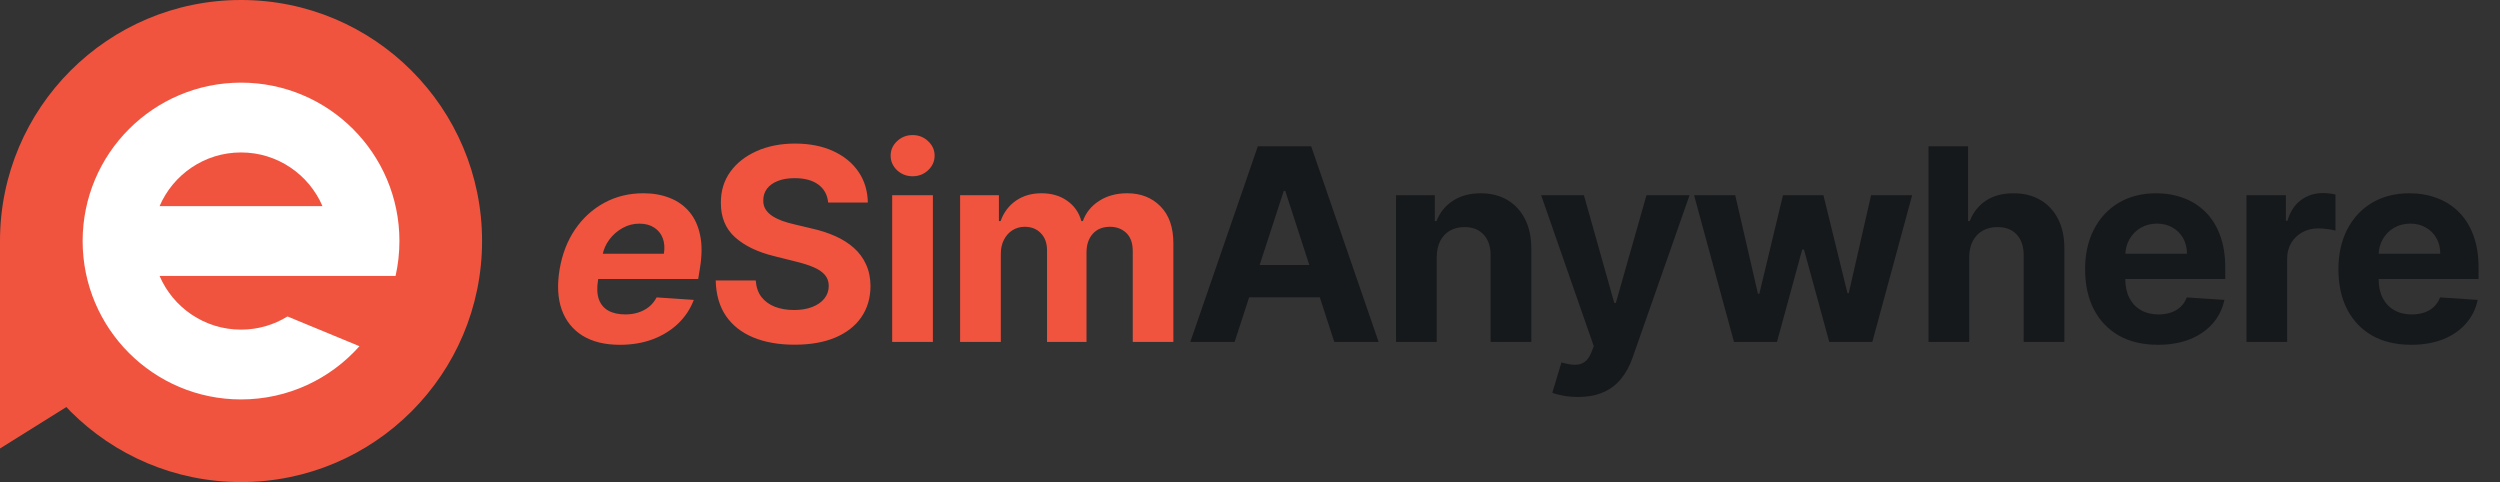
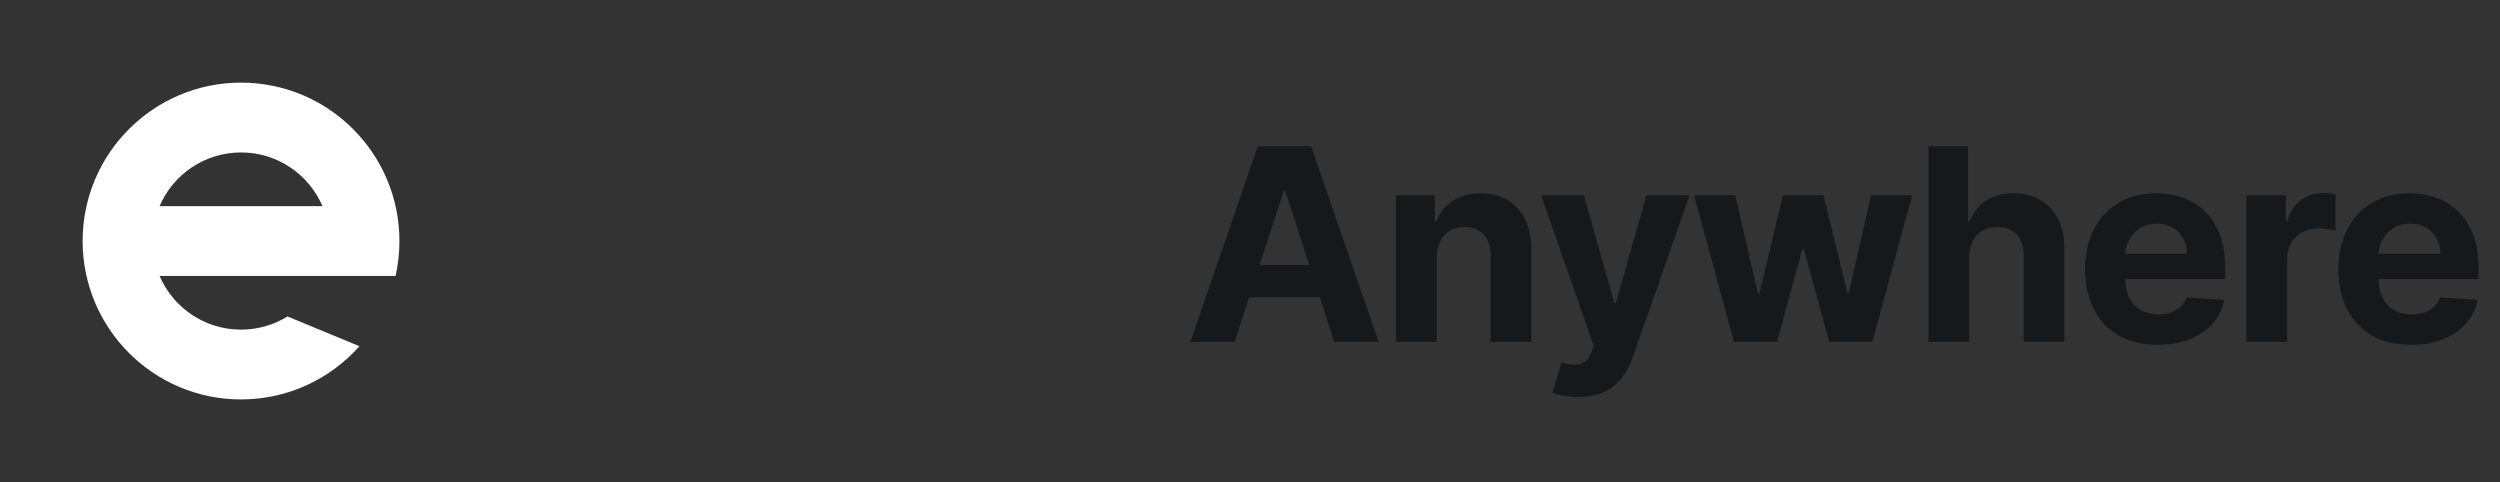
<svg xmlns="http://www.w3.org/2000/svg" width="223" height="43" viewBox="0 0 223 43" fill="none">
  <rect x="0" y="0" width="223" height="43" fill="#333333" stroke="none" />
-   <circle cx="21.5" cy="21.5" r="21.5" fill="#F0543F" />
  <path d="M21.5 7.371C29.303 7.371 35.629 13.697 35.629 21.5C35.629 22.57 35.51 23.612 35.284 24.614H14.234C15.443 27.43 18.24 29.403 21.499 29.403C23.02 29.403 24.439 28.972 25.645 28.228L32.062 30.882C29.474 33.793 25.702 35.629 21.5 35.629C13.697 35.629 7.371 29.303 7.371 21.5C7.371 13.697 13.697 7.371 21.5 7.371ZM21.499 13.598C18.24 13.598 15.443 15.571 14.234 18.387H28.765C27.556 15.571 24.758 13.598 21.499 13.598Z" fill="white" />
-   <path d="M0 40.006V21.5L8.709 34.563L0 40.006Z" fill="#F0543F" />
-   <path d="M55.29 30.756C53.949 30.756 52.838 30.483 51.957 29.938C51.077 29.386 50.457 28.608 50.099 27.602C49.747 26.591 49.688 25.395 49.92 24.014C50.148 22.668 50.605 21.486 51.293 20.469C51.986 19.452 52.855 18.659 53.901 18.091C54.946 17.523 56.111 17.239 57.395 17.239C58.258 17.239 59.04 17.378 59.739 17.656C60.443 17.929 61.028 18.344 61.494 18.901C61.96 19.452 62.278 20.142 62.449 20.972C62.625 21.801 62.622 22.773 62.44 23.886L62.278 24.884H51.233L51.582 22.634H59.219C59.304 22.111 59.27 21.648 59.117 21.244C58.963 20.841 58.707 20.526 58.349 20.298C57.992 20.065 57.551 19.949 57.028 19.949C56.494 19.949 55.994 20.079 55.528 20.341C55.062 20.602 54.67 20.946 54.352 21.372C54.04 21.793 53.838 22.25 53.747 22.744L53.347 24.977C53.233 25.665 53.256 26.236 53.415 26.69C53.58 27.145 53.864 27.486 54.267 27.713C54.67 27.935 55.182 28.046 55.801 28.046C56.205 28.046 56.582 27.989 56.935 27.875C57.293 27.761 57.611 27.594 57.889 27.372C58.168 27.145 58.395 26.864 58.571 26.528L61.886 26.75C61.58 27.557 61.114 28.261 60.489 28.864C59.864 29.46 59.111 29.926 58.23 30.261C57.355 30.591 56.375 30.756 55.29 30.756ZM73.873 18.065C73.805 17.378 73.512 16.844 72.995 16.463C72.478 16.082 71.776 15.892 70.89 15.892C70.288 15.892 69.779 15.977 69.365 16.148C68.95 16.312 68.632 16.543 68.41 16.838C68.194 17.134 68.086 17.469 68.086 17.844C68.075 18.156 68.14 18.429 68.282 18.662C68.43 18.895 68.632 19.097 68.887 19.267C69.143 19.432 69.438 19.577 69.774 19.702C70.109 19.821 70.467 19.923 70.847 20.009L72.416 20.384C73.177 20.554 73.876 20.781 74.512 21.065C75.149 21.349 75.7 21.699 76.166 22.114C76.632 22.528 76.992 23.017 77.248 23.579C77.509 24.142 77.643 24.787 77.649 25.514C77.643 26.582 77.37 27.509 76.83 28.293C76.296 29.071 75.524 29.676 74.512 30.108C73.507 30.534 72.293 30.747 70.873 30.747C69.464 30.747 68.237 30.531 67.191 30.099C66.151 29.668 65.339 29.028 64.754 28.182C64.174 27.329 63.87 26.276 63.842 25.02H67.413C67.453 25.605 67.62 26.094 67.916 26.486C68.217 26.872 68.617 27.165 69.117 27.364C69.623 27.557 70.194 27.653 70.83 27.653C71.455 27.653 71.998 27.562 72.458 27.381C72.924 27.199 73.285 26.946 73.541 26.622C73.796 26.298 73.924 25.926 73.924 25.506C73.924 25.114 73.808 24.784 73.575 24.517C73.347 24.25 73.012 24.023 72.569 23.835C72.132 23.648 71.595 23.477 70.958 23.324L69.058 22.847C67.586 22.489 66.424 21.929 65.572 21.168C64.72 20.406 64.296 19.381 64.302 18.091C64.296 17.034 64.578 16.111 65.146 15.321C65.72 14.531 66.507 13.915 67.507 13.472C68.507 13.028 69.643 12.807 70.916 12.807C72.211 12.807 73.342 13.028 74.308 13.472C75.279 13.915 76.035 14.531 76.575 15.321C77.115 16.111 77.393 17.026 77.41 18.065H73.873ZM79.583 30.5V17.409H83.213V30.5H79.583ZM81.406 15.722C80.867 15.722 80.404 15.543 80.017 15.185C79.637 14.821 79.446 14.386 79.446 13.881C79.446 13.381 79.637 12.952 80.017 12.594C80.404 12.23 80.867 12.048 81.406 12.048C81.946 12.048 82.406 12.23 82.787 12.594C83.174 12.952 83.367 13.381 83.367 13.881C83.367 14.386 83.174 14.821 82.787 15.185C82.406 15.543 81.946 15.722 81.406 15.722ZM85.642 30.5V17.409H89.102V19.719H89.255C89.528 18.952 89.983 18.347 90.619 17.903C91.255 17.46 92.017 17.239 92.903 17.239C93.801 17.239 94.565 17.463 95.196 17.912C95.826 18.355 96.247 18.957 96.457 19.719H96.593C96.86 18.969 97.343 18.369 98.042 17.921C98.747 17.466 99.579 17.239 100.539 17.239C101.761 17.239 102.752 17.628 103.514 18.406C104.281 19.179 104.664 20.276 104.664 21.696V30.5H101.042V22.412C101.042 21.685 100.849 21.139 100.463 20.776C100.076 20.412 99.593 20.23 99.014 20.23C98.355 20.23 97.841 20.44 97.471 20.861C97.102 21.276 96.917 21.824 96.917 22.506V30.5H93.397V22.335C93.397 21.693 93.213 21.182 92.843 20.801C92.48 20.421 92 20.23 91.403 20.23C91 20.23 90.636 20.332 90.312 20.537C89.994 20.736 89.741 21.017 89.554 21.381C89.366 21.739 89.272 22.159 89.272 22.642V30.5H85.642Z" fill="#F0543F" />
  <path d="M110.129 30.5H106.174L112.2 13.046H116.956L122.973 30.5H119.018L114.646 17.034H114.51L110.129 30.5ZM109.882 23.639H119.223V26.52H109.882V23.639ZM128.156 22.932V30.5H124.525V17.409H127.986V19.719H128.139C128.429 18.957 128.915 18.355 129.596 17.912C130.278 17.463 131.105 17.239 132.077 17.239C132.986 17.239 133.778 17.438 134.454 17.835C135.131 18.233 135.656 18.801 136.031 19.54C136.406 20.273 136.594 21.148 136.594 22.165V30.5H132.963V22.812C132.969 22.011 132.764 21.386 132.349 20.938C131.935 20.483 131.363 20.256 130.636 20.256C130.148 20.256 129.716 20.361 129.341 20.571C128.971 20.781 128.682 21.088 128.471 21.491C128.267 21.889 128.162 22.369 128.156 22.932ZM140.748 35.409C140.288 35.409 139.856 35.372 139.452 35.298C139.055 35.23 138.725 35.142 138.464 35.034L139.282 32.324C139.708 32.455 140.092 32.526 140.433 32.537C140.779 32.548 141.077 32.469 141.327 32.298C141.583 32.128 141.79 31.838 141.95 31.429L142.163 30.875L137.467 17.409H141.285L143.995 27.023H144.131L146.867 17.409H150.711L145.623 31.915C145.379 32.619 145.046 33.233 144.626 33.756C144.211 34.284 143.685 34.69 143.049 34.974C142.413 35.264 141.646 35.409 140.748 35.409ZM154.671 30.5L151.109 17.409H154.782L156.81 26.204H156.93L159.043 17.409H162.649L164.796 26.153H164.907L166.901 17.409H170.566L167.012 30.5H163.168L160.918 22.267H160.756L158.506 30.5H154.671ZM175.654 22.932V30.5H172.023V13.046H175.551V19.719H175.705C176 18.946 176.477 18.341 177.137 17.903C177.796 17.46 178.622 17.239 179.617 17.239C180.526 17.239 181.318 17.438 181.995 17.835C182.676 18.227 183.205 18.793 183.58 19.531C183.96 20.264 184.148 21.142 184.142 22.165V30.5H180.512V22.812C180.517 22.006 180.313 21.378 179.898 20.929C179.489 20.48 178.915 20.256 178.176 20.256C177.682 20.256 177.245 20.361 176.864 20.571C176.489 20.781 176.193 21.088 175.977 21.491C175.767 21.889 175.659 22.369 175.654 22.932ZM192.485 30.756C191.139 30.756 189.98 30.483 189.008 29.938C188.042 29.386 187.298 28.608 186.775 27.602C186.252 26.591 185.991 25.395 185.991 24.014C185.991 22.668 186.252 21.486 186.775 20.469C187.298 19.452 188.034 18.659 188.983 18.091C189.937 17.523 191.056 17.239 192.341 17.239C193.204 17.239 194.008 17.378 194.752 17.656C195.502 17.929 196.156 18.341 196.713 18.892C197.275 19.443 197.713 20.136 198.025 20.972C198.338 21.801 198.494 22.773 198.494 23.886V24.884H187.44V22.634H195.076C195.076 22.111 194.963 21.648 194.735 21.244C194.508 20.841 194.193 20.526 193.789 20.298C193.392 20.065 192.929 19.949 192.4 19.949C191.849 19.949 191.36 20.077 190.934 20.332C190.514 20.582 190.184 20.921 189.946 21.347C189.707 21.767 189.585 22.236 189.579 22.753V24.892C189.579 25.54 189.698 26.099 189.937 26.571C190.181 27.043 190.525 27.406 190.968 27.662C191.412 27.918 191.937 28.046 192.545 28.046C192.948 28.046 193.318 27.989 193.653 27.875C193.988 27.761 194.275 27.591 194.514 27.364C194.752 27.136 194.934 26.858 195.059 26.528L198.417 26.75C198.247 27.557 197.897 28.261 197.369 28.864C196.846 29.46 196.17 29.926 195.341 30.261C194.517 30.591 193.565 30.756 192.485 30.756ZM200.383 30.5V17.409H203.903V19.693H204.039C204.278 18.881 204.679 18.267 205.241 17.852C205.804 17.432 206.451 17.222 207.184 17.222C207.366 17.222 207.562 17.233 207.772 17.256C207.983 17.278 208.167 17.31 208.326 17.349V20.571C208.156 20.52 207.92 20.474 207.619 20.435C207.318 20.395 207.042 20.375 206.792 20.375C206.258 20.375 205.781 20.491 205.361 20.724C204.946 20.952 204.616 21.27 204.372 21.679C204.133 22.088 204.014 22.56 204.014 23.094V30.5H200.383ZM215.08 30.756C213.733 30.756 212.574 30.483 211.603 29.938C210.637 29.386 209.893 28.608 209.37 27.602C208.847 26.591 208.586 25.395 208.586 24.014C208.586 22.668 208.847 21.486 209.37 20.469C209.893 19.452 210.628 18.659 211.577 18.091C212.532 17.523 213.651 17.239 214.935 17.239C215.799 17.239 216.603 17.378 217.347 17.656C218.097 17.929 218.751 18.341 219.307 18.892C219.87 19.443 220.307 20.136 220.62 20.972C220.932 21.801 221.089 22.773 221.089 23.886V24.884H210.035V22.634H217.671C217.671 22.111 217.557 21.648 217.33 21.244C217.103 20.841 216.787 20.526 216.384 20.298C215.986 20.065 215.523 19.949 214.995 19.949C214.444 19.949 213.955 20.077 213.529 20.332C213.108 20.582 212.779 20.921 212.54 21.347C212.302 21.767 212.18 22.236 212.174 22.753V24.892C212.174 25.54 212.293 26.099 212.532 26.571C212.776 27.043 213.12 27.406 213.563 27.662C214.006 27.918 214.532 28.046 215.14 28.046C215.543 28.046 215.912 27.989 216.248 27.875C216.583 27.761 216.87 27.591 217.108 27.364C217.347 27.136 217.529 26.858 217.654 26.528L221.012 26.75C220.841 27.557 220.492 28.261 219.964 28.864C219.441 29.46 218.765 29.926 217.935 30.261C217.111 30.591 216.16 30.756 215.08 30.756Z" fill="#16191B" />
</svg>